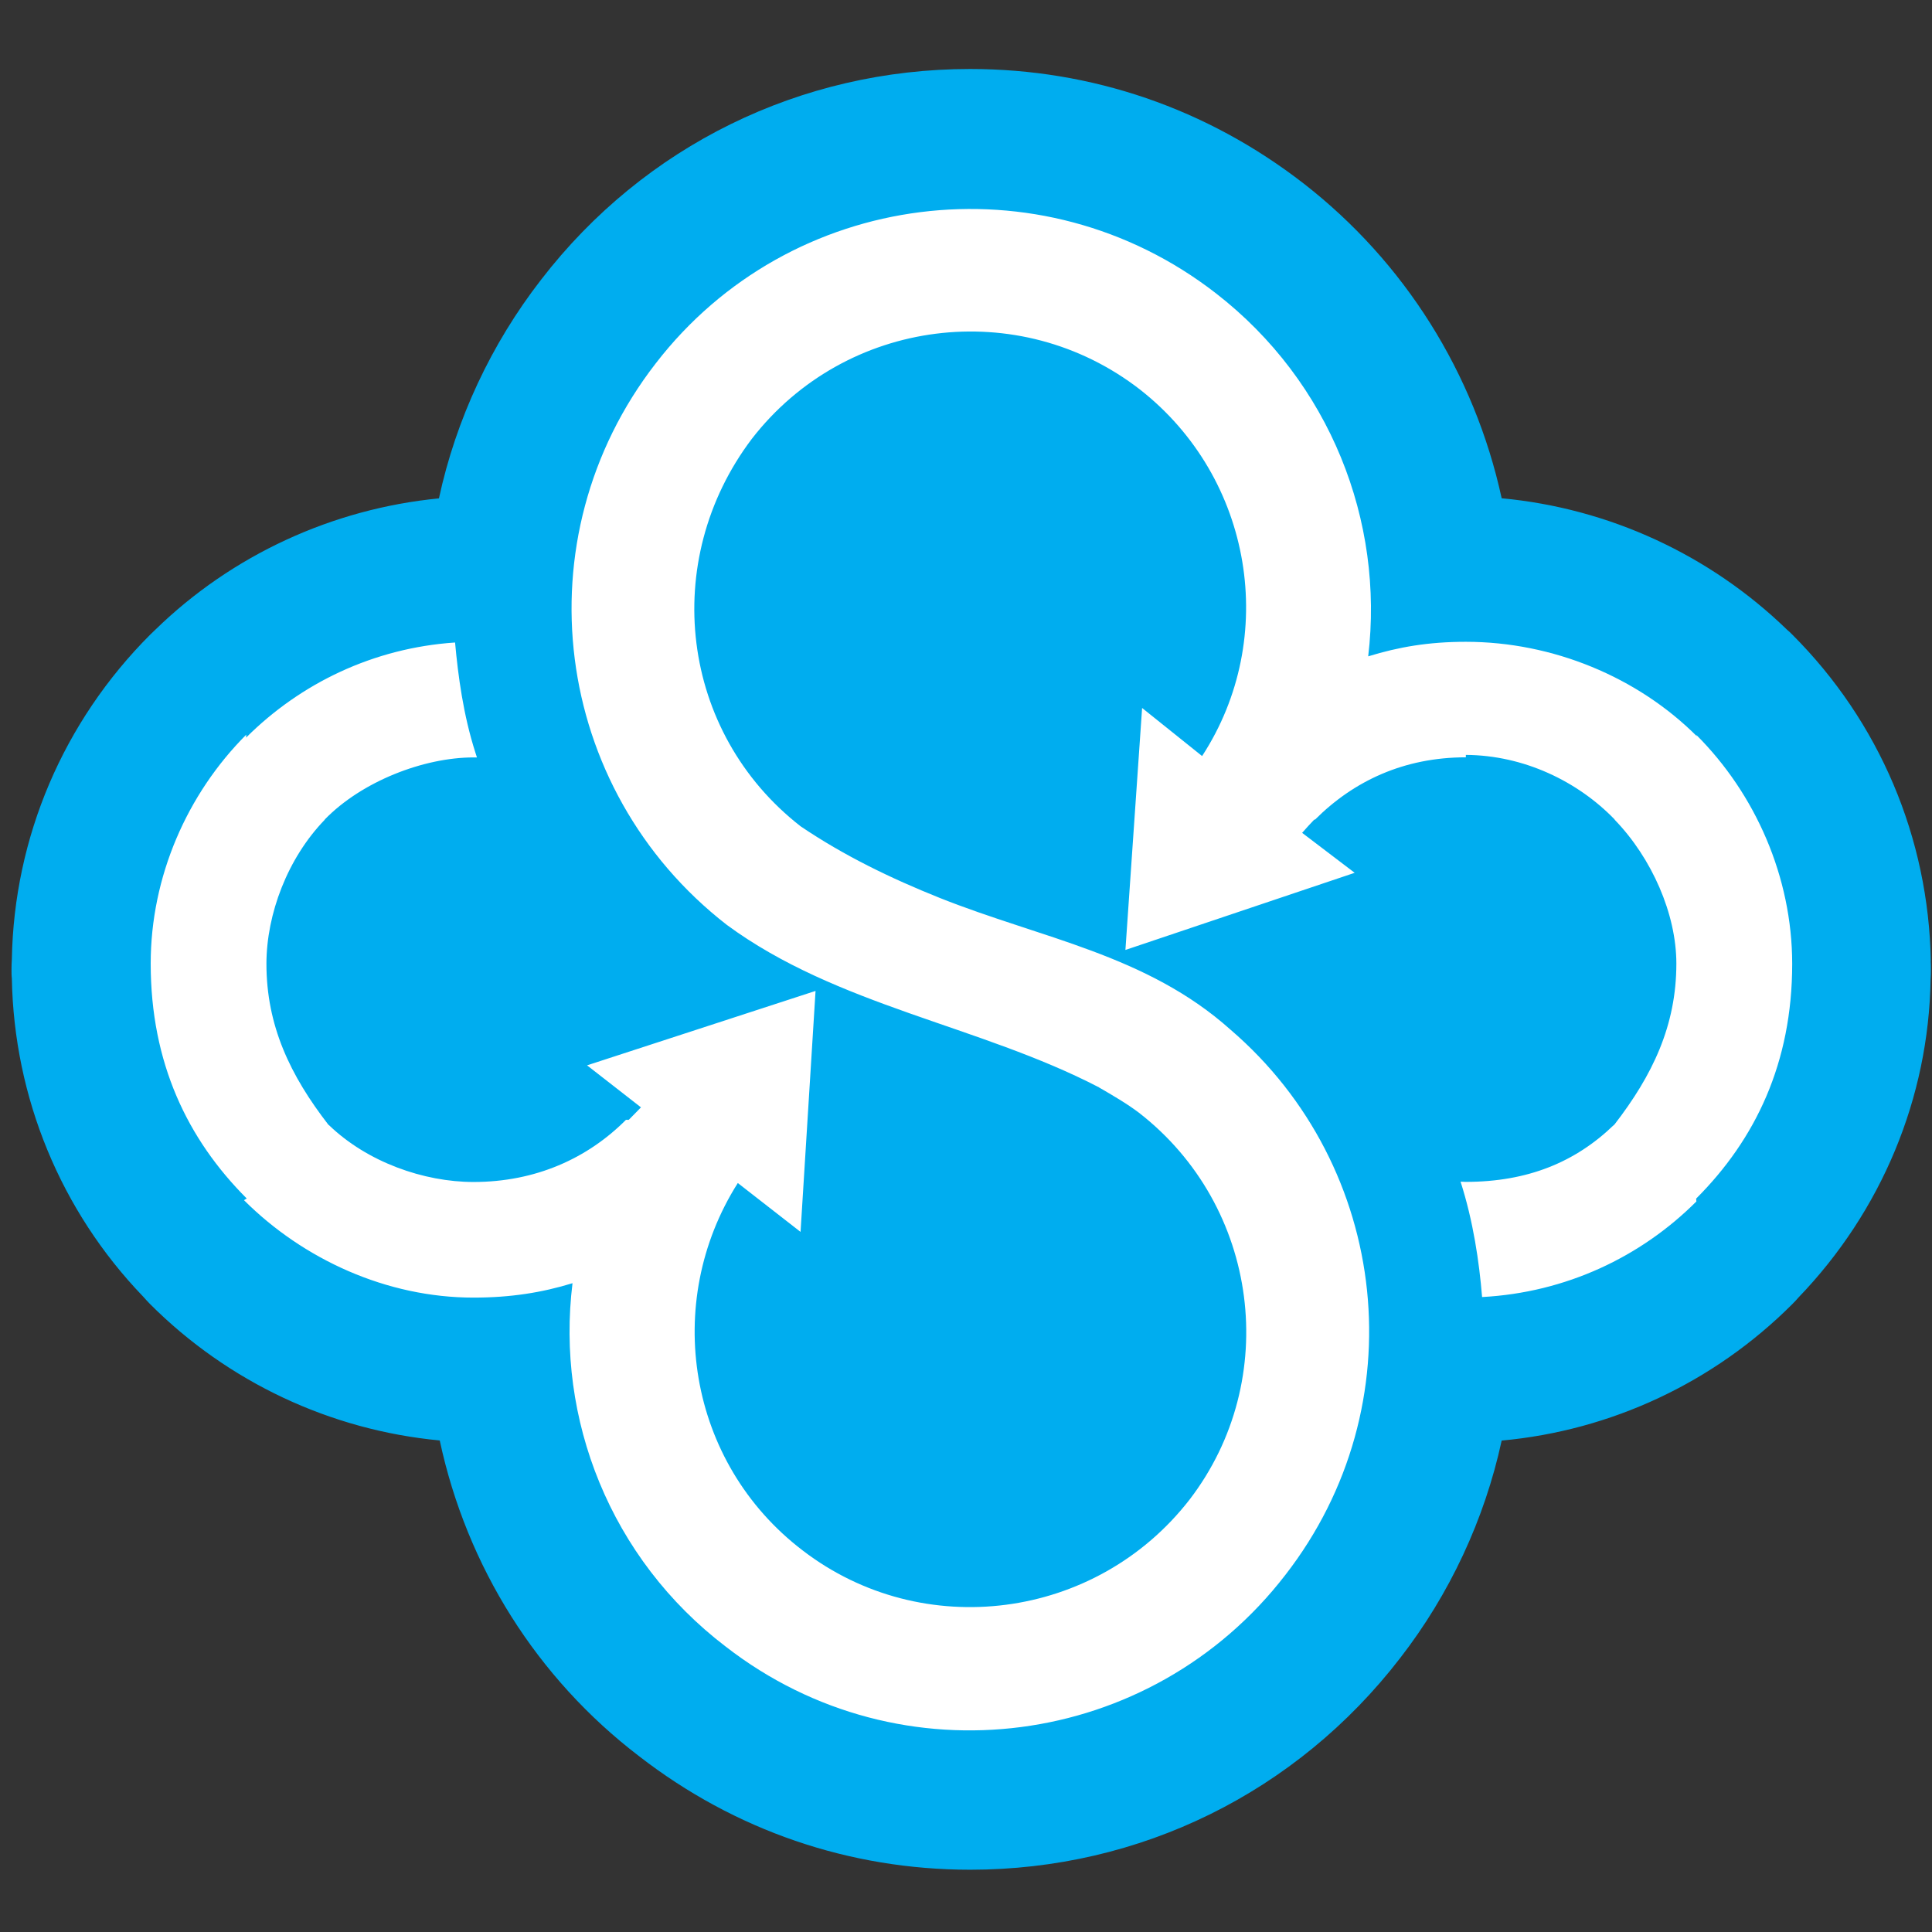
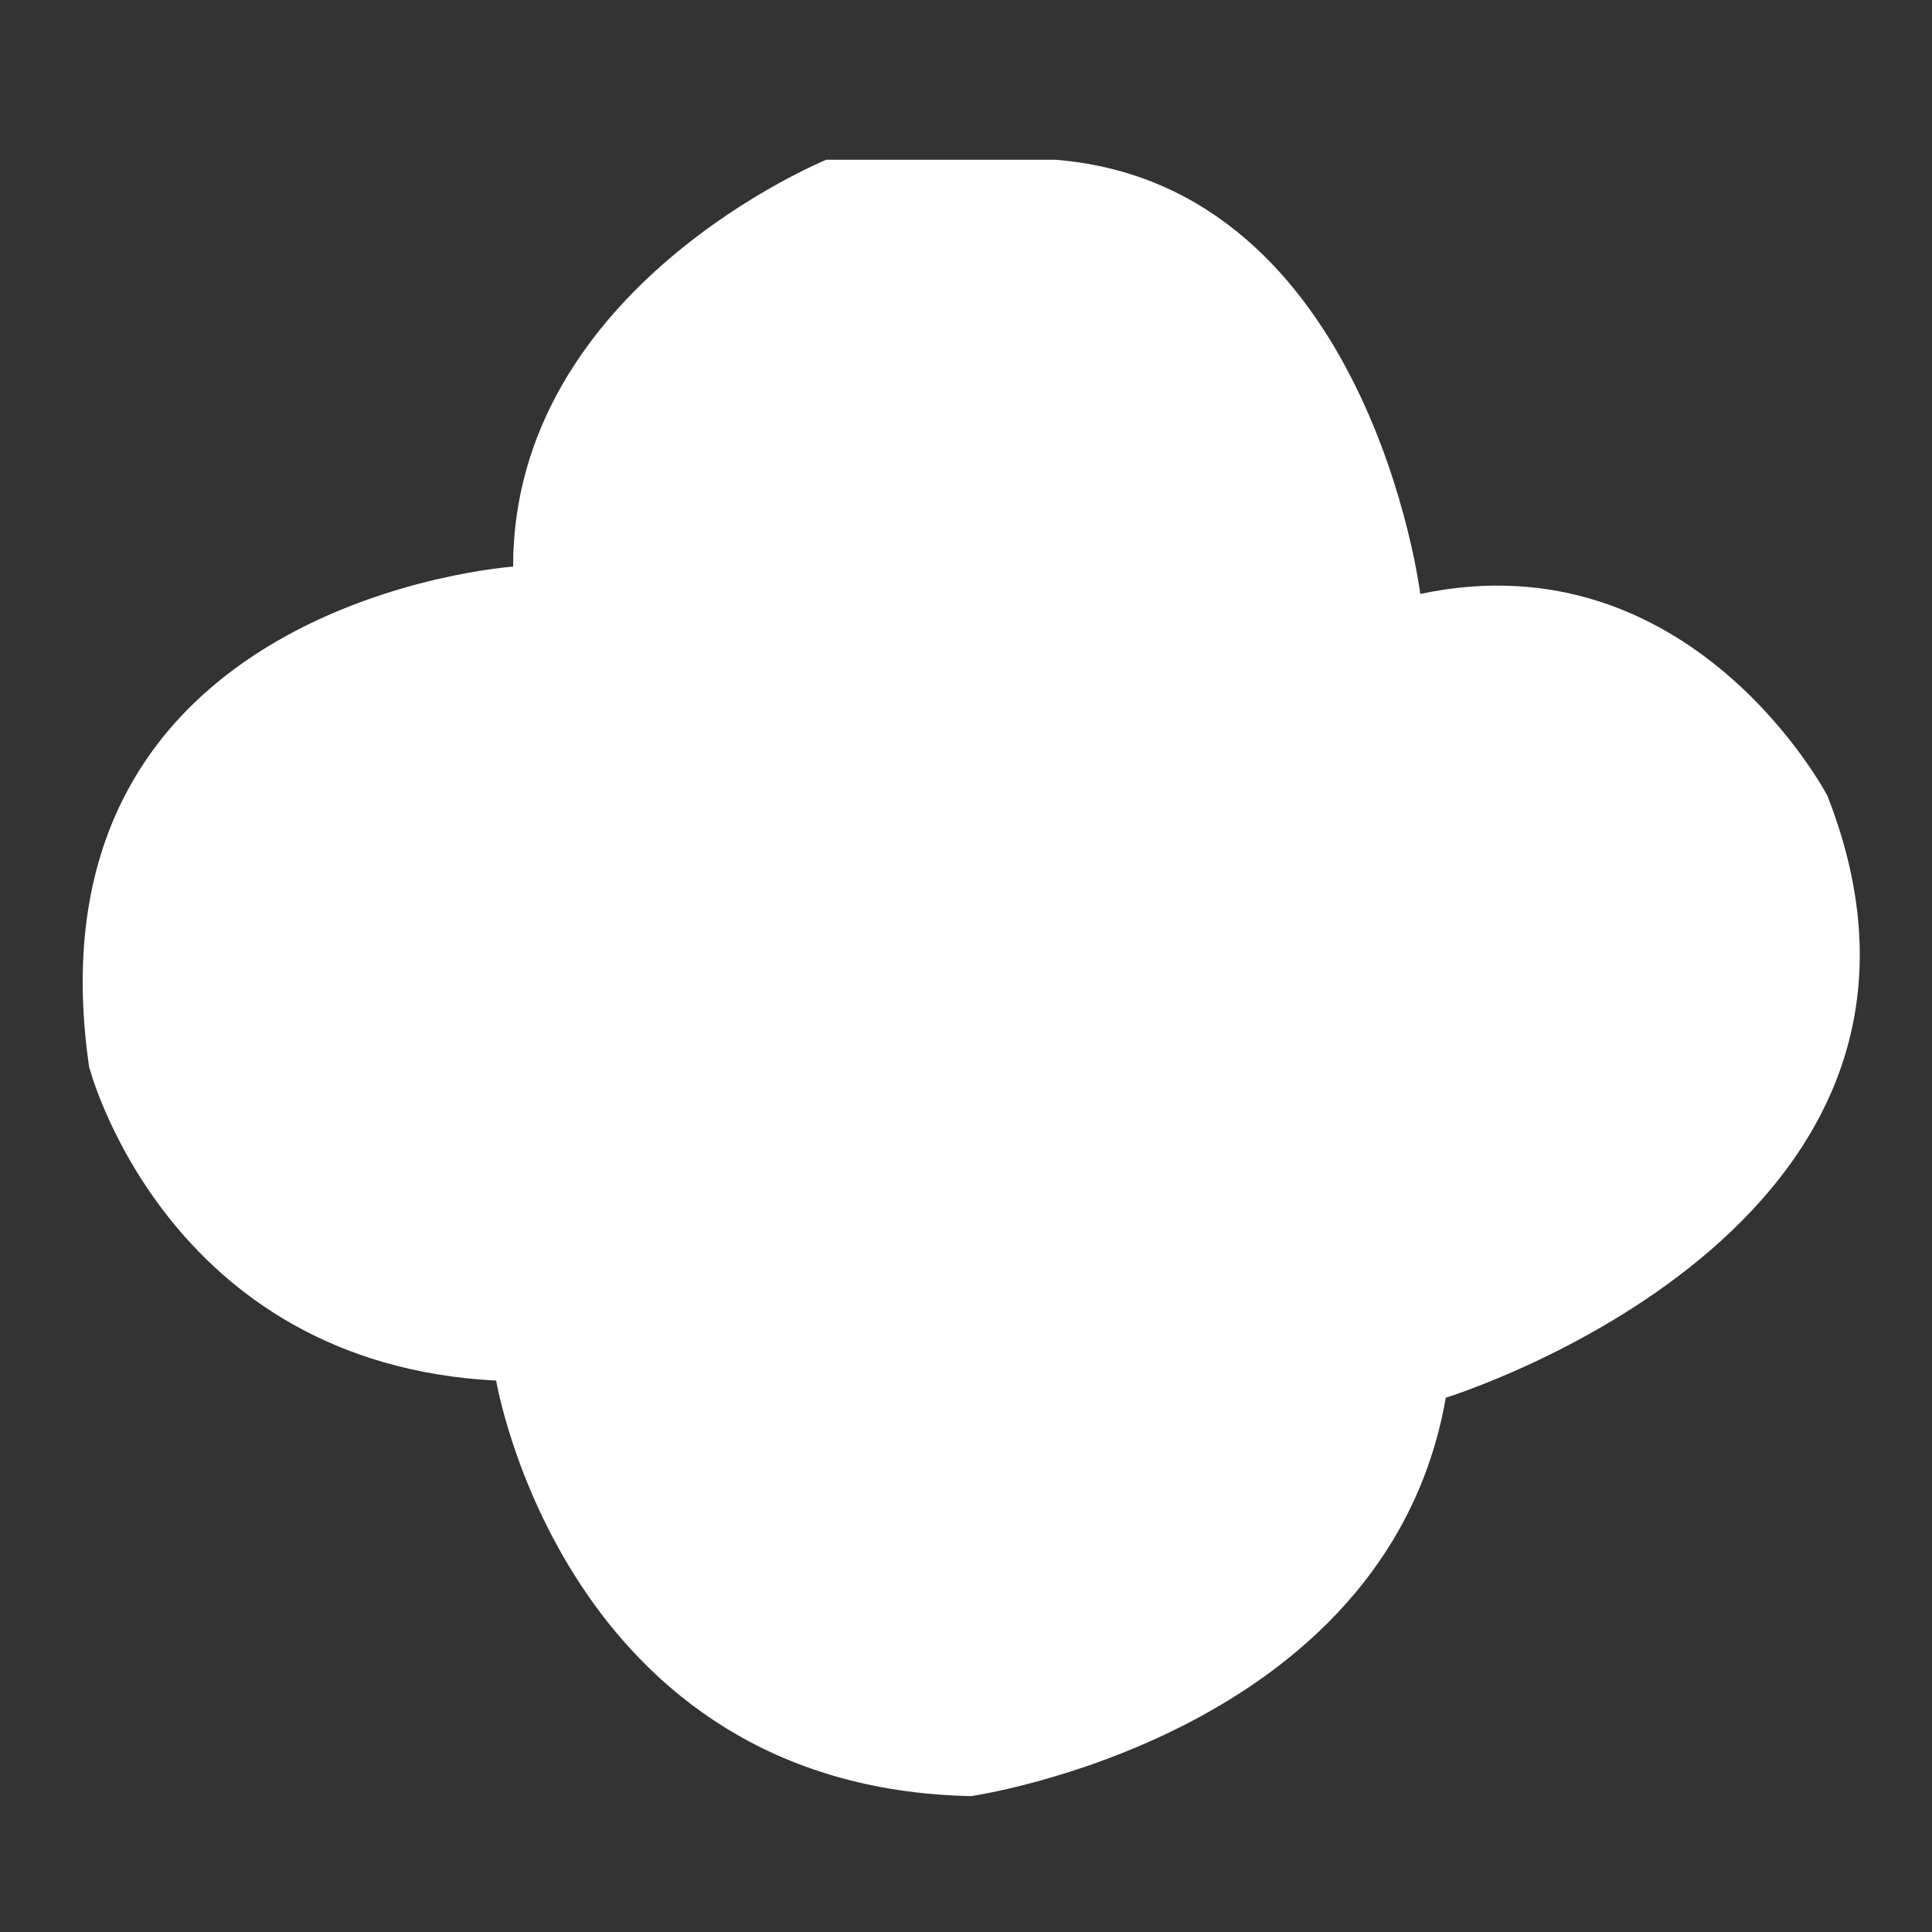
<svg xmlns="http://www.w3.org/2000/svg" width="72" height="72" viewBox="0 0 72 72" fill="none">
  <rect x="0" y="0" width="72" height="72" fill="#333333" stroke="none" />
  <g id="Logo">
    <g id="Vector">
      <path d="M30.815 5.946C30.815 5.946 19.122 10.685 19.122 21.116C19.122 21.116 0.795 22.378 3.321 39.758C3.321 39.758 6.166 50.819 18.491 51.451C18.491 51.451 21.02 66.621 36.186 66.936C36.186 66.936 51.671 64.722 53.881 52.087C53.881 52.087 74.422 45.769 68.1 29.652C68.1 29.652 63.044 19.989 52.93 22.135C52.93 22.135 51.036 6.901 39.343 5.954H30.811L30.815 5.946Z" fill="white" />
-       <path d="M71.956 35.825C71.875 31.222 70.041 26.896 66.794 23.65C66.717 23.573 66.641 23.5 66.606 23.475C63.718 20.672 59.956 18.94 55.963 18.569C54.948 13.906 52.341 9.76 48.587 6.842C44.987 4.047 40.687 2.571 36.152 2.571C29.838 2.571 24.011 5.434 20.167 10.421C18.303 12.823 16.993 15.63 16.358 18.573C12.382 18.961 8.645 20.689 5.799 23.458C5.731 23.522 5.663 23.586 5.595 23.654C2.357 26.896 0.522 31.205 0.441 35.756C0.433 35.88 0.429 35.999 0.429 36.123C0.429 36.247 0.429 36.371 0.441 36.456C0.522 40.91 2.267 45.129 5.33 48.315C5.415 48.413 5.505 48.507 5.595 48.601C8.5 51.506 12.314 53.298 16.388 53.682C17.394 58.383 20.014 62.542 23.81 65.443C27.385 68.216 31.655 69.679 36.16 69.679C42.478 69.679 48.318 66.804 52.179 61.792C54.026 59.411 55.327 56.621 55.963 53.686C60.05 53.311 63.876 51.519 66.79 48.605C66.879 48.516 66.965 48.426 67.02 48.358C70.122 45.137 71.875 40.918 71.948 36.499C71.956 36.375 71.96 36.251 71.96 36.127C71.96 36.004 71.956 35.872 71.952 35.82L71.956 35.825ZM63.215 44.779C61.15 46.844 58.352 48.17 55.233 48.337C55.127 47.036 54.905 45.513 54.431 44.037C54.487 44.037 54.623 44.045 54.623 44.045C56.936 44.045 58.715 43.307 60.148 41.921H60.156C61.585 40.074 62.473 38.222 62.473 35.91C62.473 34.063 61.56 31.981 60.173 30.548V30.539C58.8 29.119 56.791 28.146 54.628 28.133V28.223C52.316 28.223 50.443 29.11 49.009 30.543H48.98C48.822 30.706 48.672 30.872 48.527 31.038L50.485 32.527L41.941 35.402L42.563 26.384L44.799 28.176C47.661 23.782 46.706 17.822 42.483 14.516C37.982 11.027 31.51 11.85 28.021 16.351C24.574 20.907 25.35 27.301 29.838 30.795C31.459 31.891 33.196 32.732 35.017 33.461C38.801 34.971 42.73 35.573 45.861 38.376C51.799 43.478 52.798 52.385 47.904 58.69C42.909 65.179 33.579 66.433 27.052 61.369C22.735 58.08 20.713 52.867 21.336 47.821C20.201 48.17 19.032 48.358 17.646 48.358C14.408 48.358 11.303 46.933 9.093 44.728L9.195 44.664C6.985 42.454 5.616 39.609 5.616 35.91C5.616 32.672 6.973 29.584 9.178 27.378L9.17 27.489C11.2 25.463 13.918 24.149 16.959 23.944C17.074 25.202 17.266 26.644 17.718 28.052C17.736 28.112 17.753 28.167 17.774 28.227C17.765 28.227 17.646 28.227 17.646 28.227C15.799 28.227 13.487 29.114 12.1 30.543V30.552C10.714 31.985 9.933 34.063 9.929 35.914C9.929 38.226 10.812 40.074 12.245 41.925H12.254C13.687 43.311 15.799 44.049 17.646 44.049C19.958 44.049 21.895 43.171 23.328 41.733H23.431C23.58 41.579 23.738 41.426 23.887 41.268L21.878 39.702L30.393 36.929L29.834 45.909L27.496 44.088C24.668 48.55 25.628 54.514 29.915 57.782C34.377 61.207 40.844 60.384 44.334 55.883C47.755 51.421 46.94 44.954 42.44 41.464C41.988 41.123 41.471 40.824 40.951 40.522H40.955C36.493 38.205 31.199 37.493 27.087 34.468C20.564 29.404 19.378 20.066 24.437 13.543C29.437 7.059 38.784 5.865 45.311 10.928C49.577 14.235 51.586 19.43 50.989 24.46C52.128 24.11 53.241 23.918 54.628 23.918C57.865 23.918 61.031 25.232 63.241 27.442L63.211 27.382C65.421 29.588 66.786 32.681 66.79 35.914C66.79 39.613 65.421 42.458 63.211 44.668L63.219 44.787L63.215 44.779Z" fill="#00ADEF" />
    </g>
  </g>
</svg>